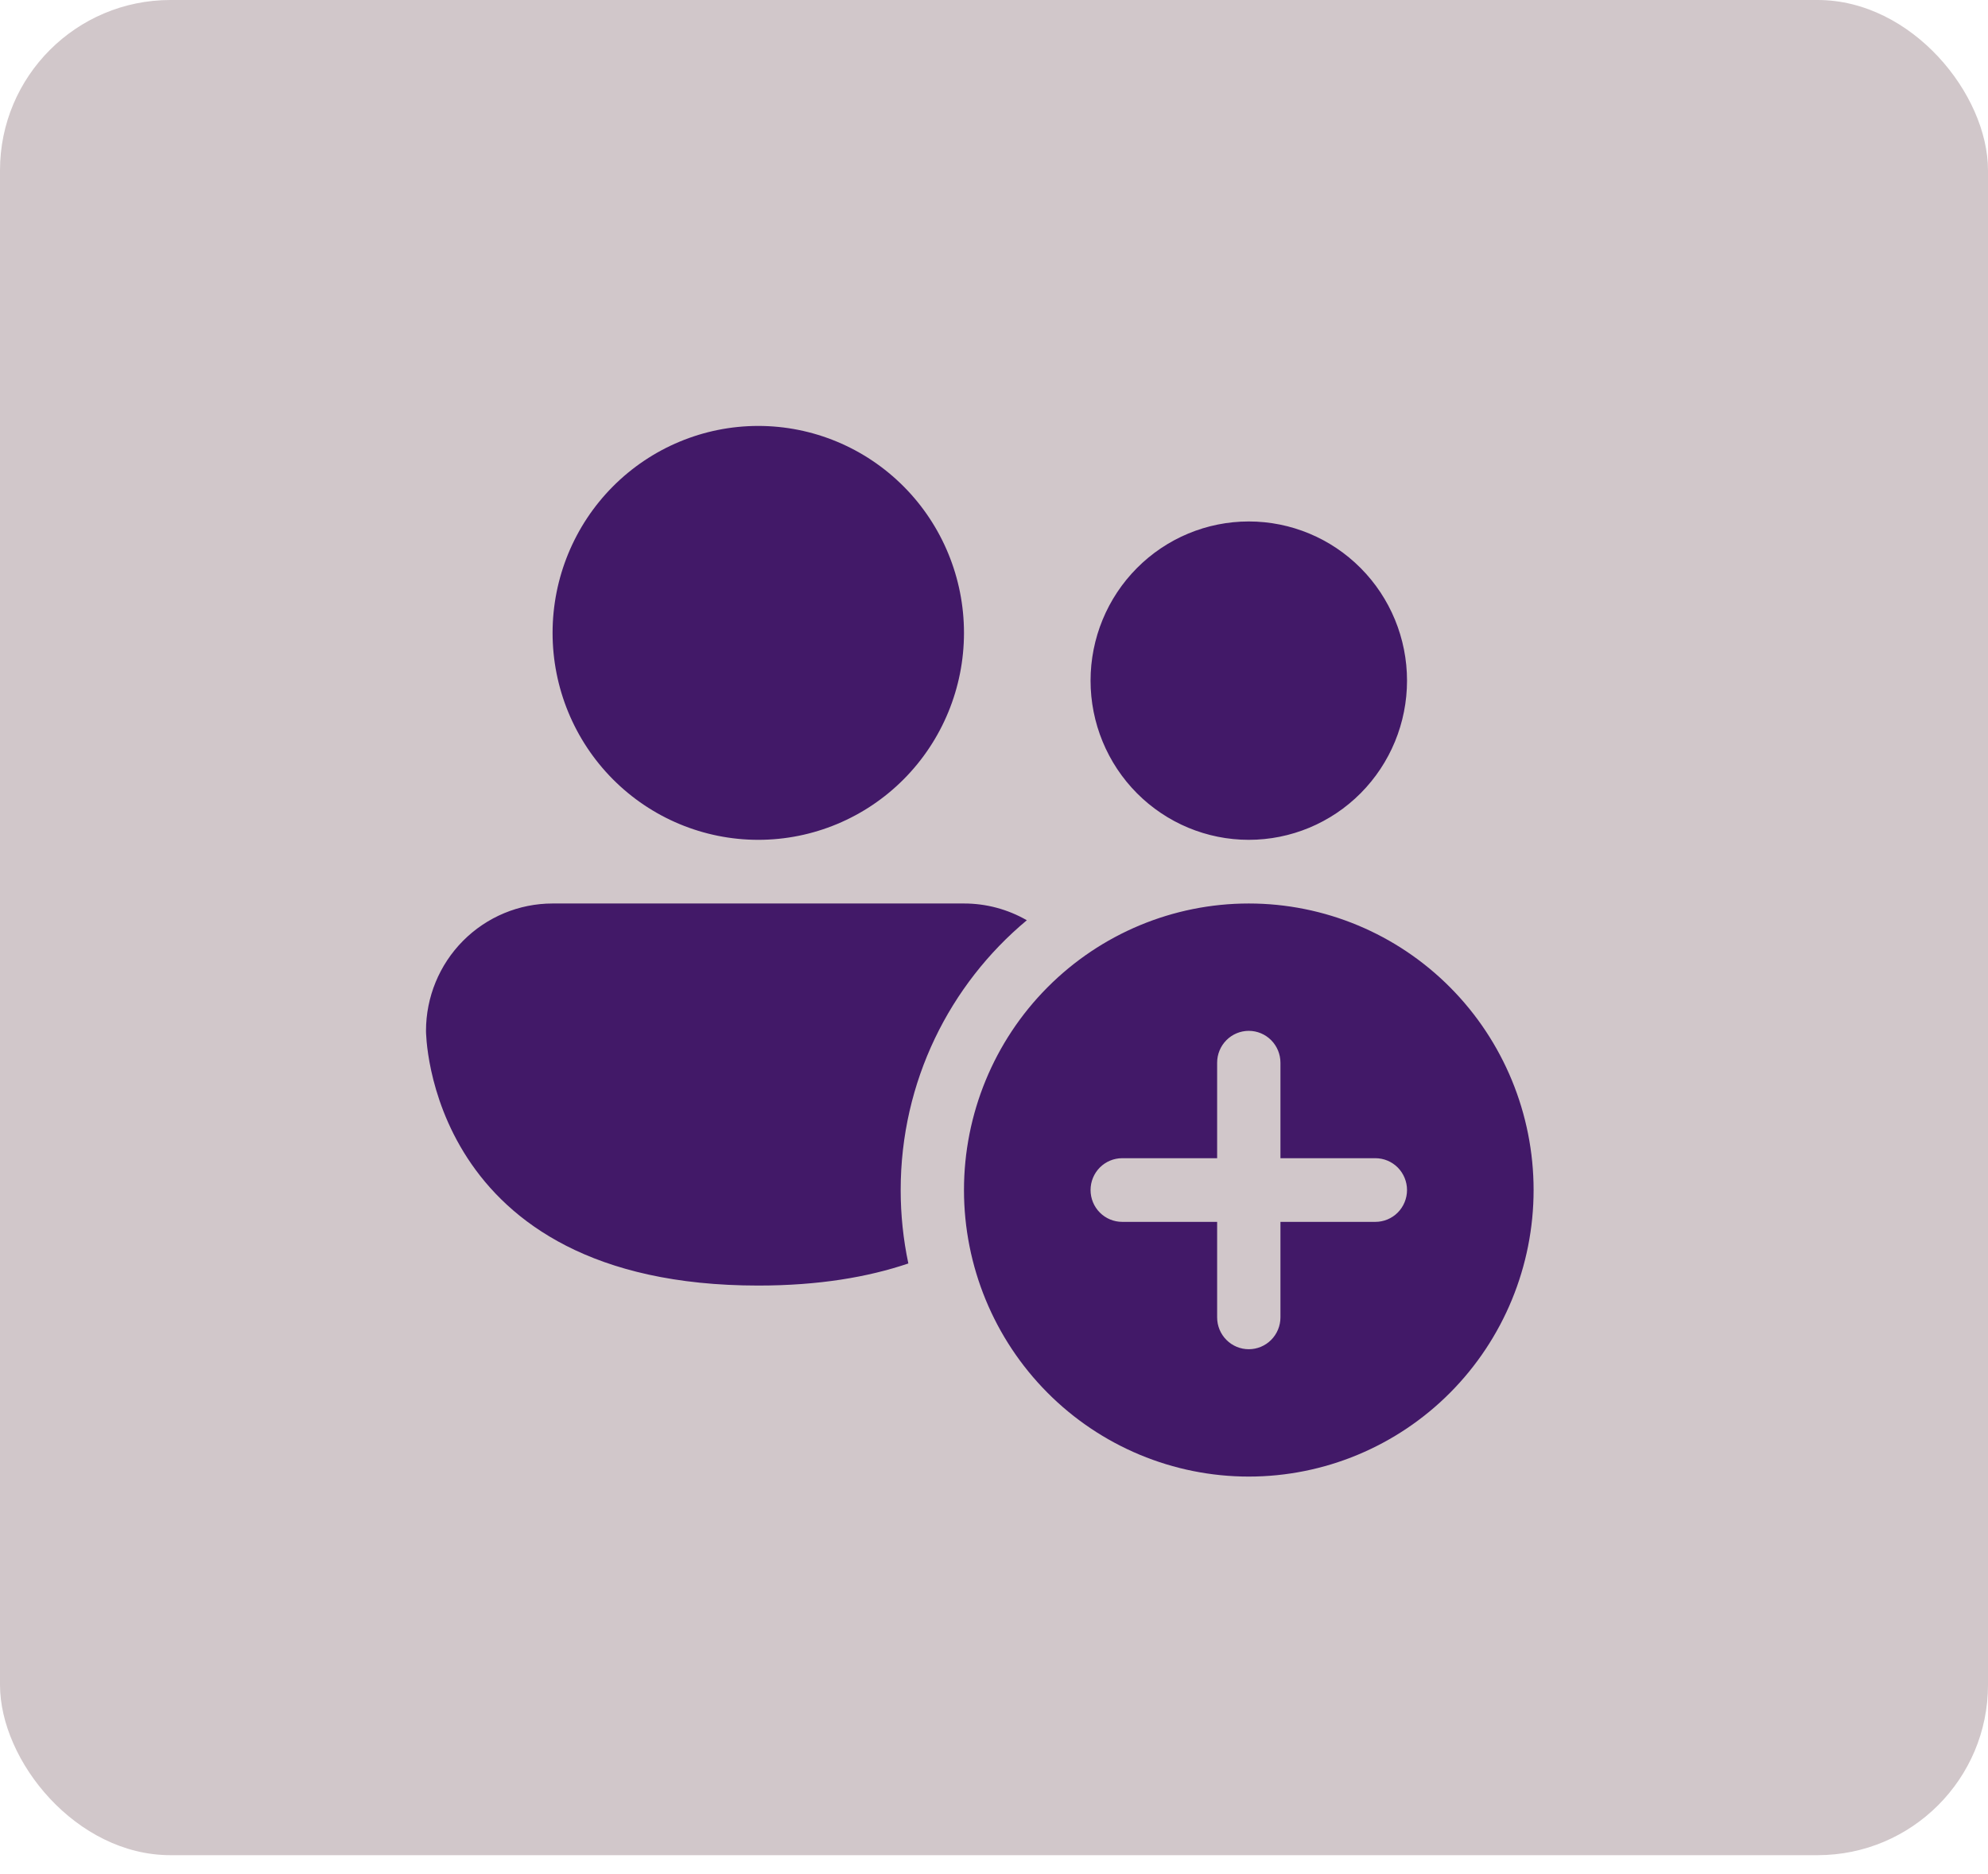
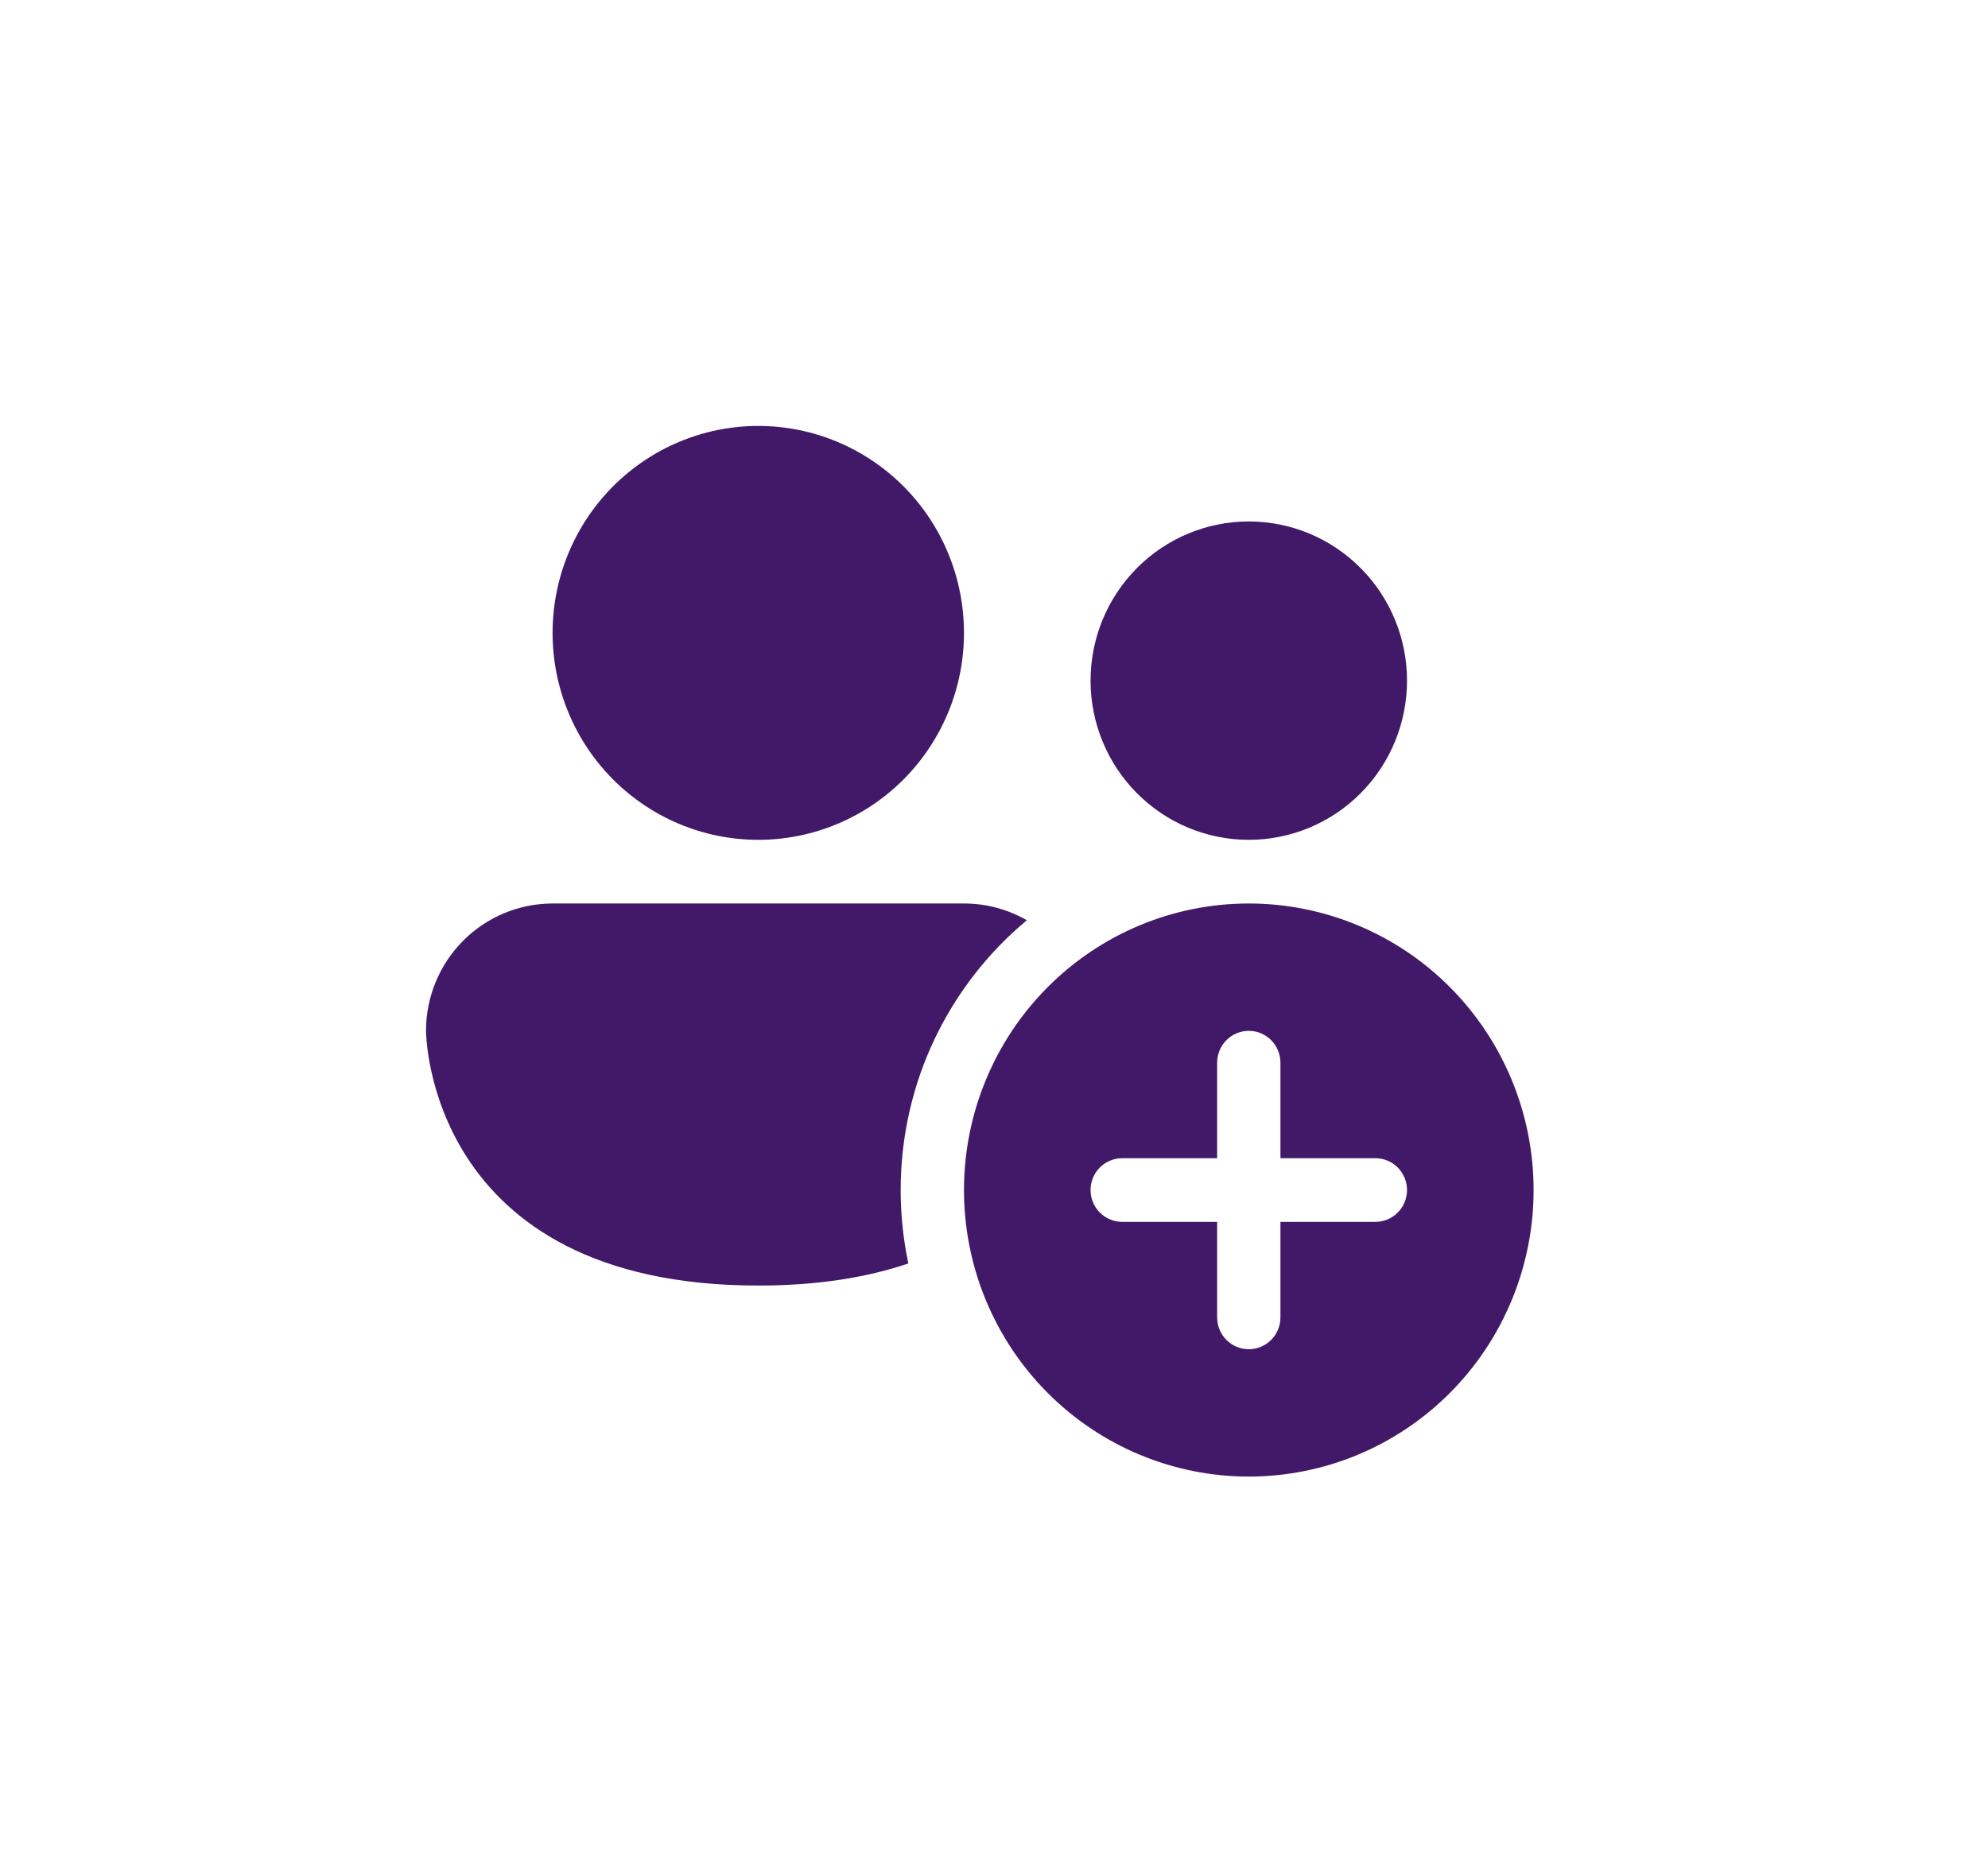
<svg xmlns="http://www.w3.org/2000/svg" width="70" height="66" viewBox="0 0 70 66" fill="none">
-   <rect width="70" height="65.333" rx="6" fill="#D1C7CA" />
  <path d="M26.7 29.576C28.621 29.576 30.463 28.808 31.822 27.441C33.18 26.074 33.943 24.221 33.943 22.288C33.943 20.355 33.18 18.501 31.822 17.135C30.463 15.768 28.621 15 26.7 15C24.779 15 22.937 15.768 21.578 17.135C20.22 18.501 19.457 20.355 19.457 22.288C19.457 24.221 20.22 26.074 21.578 27.441C22.937 28.808 24.779 29.576 26.7 29.576ZM49.543 23.97C49.543 25.456 48.956 26.882 47.911 27.934C46.866 28.985 45.449 29.576 43.971 29.576C42.494 29.576 41.077 28.985 40.032 27.934C38.987 26.882 38.4 25.456 38.4 23.97C38.4 22.483 38.987 21.057 40.032 20.006C41.077 18.954 42.494 18.364 43.971 18.364C45.449 18.364 46.866 18.954 47.911 20.006C48.956 21.057 49.543 22.483 49.543 23.97ZM31.714 41.909C31.714 38.088 33.441 34.67 36.156 32.408C35.482 32.02 34.719 31.817 33.943 31.818H19.457C18.275 31.818 17.141 32.291 16.305 33.132C15.47 33.973 15 35.114 15 36.303C15 36.303 15 45.273 26.7 45.273C28.824 45.273 30.562 44.977 31.984 44.495C31.804 43.645 31.714 42.778 31.714 41.909ZM54 41.909C54 44.585 52.943 47.152 51.063 49.044C49.182 50.937 46.631 52 43.971 52C41.312 52 38.761 50.937 36.88 49.044C34.999 47.152 33.943 44.585 33.943 41.909C33.943 39.233 34.999 36.666 36.88 34.774C38.761 32.881 41.312 31.818 43.971 31.818C46.631 31.818 49.182 32.881 51.063 34.774C52.943 36.666 54 39.233 54 41.909ZM45.086 37.424C45.086 37.127 44.968 36.842 44.759 36.631C44.55 36.421 44.267 36.303 43.971 36.303C43.676 36.303 43.392 36.421 43.184 36.631C42.974 36.842 42.857 37.127 42.857 37.424V40.788H39.514C39.219 40.788 38.935 40.906 38.726 41.116C38.517 41.327 38.4 41.612 38.4 41.909C38.4 42.206 38.517 42.492 38.726 42.702C38.935 42.912 39.219 43.03 39.514 43.03H42.857V46.394C42.857 46.691 42.974 46.977 43.184 47.187C43.392 47.397 43.676 47.515 43.971 47.515C44.267 47.515 44.55 47.397 44.759 47.187C44.968 46.977 45.086 46.691 45.086 46.394V43.03H48.429C48.724 43.03 49.008 42.912 49.217 42.702C49.425 42.492 49.543 42.206 49.543 41.909C49.543 41.612 49.425 41.327 49.217 41.116C49.008 40.906 48.724 40.788 48.429 40.788H45.086V37.424Z" fill="#421968" />
</svg>